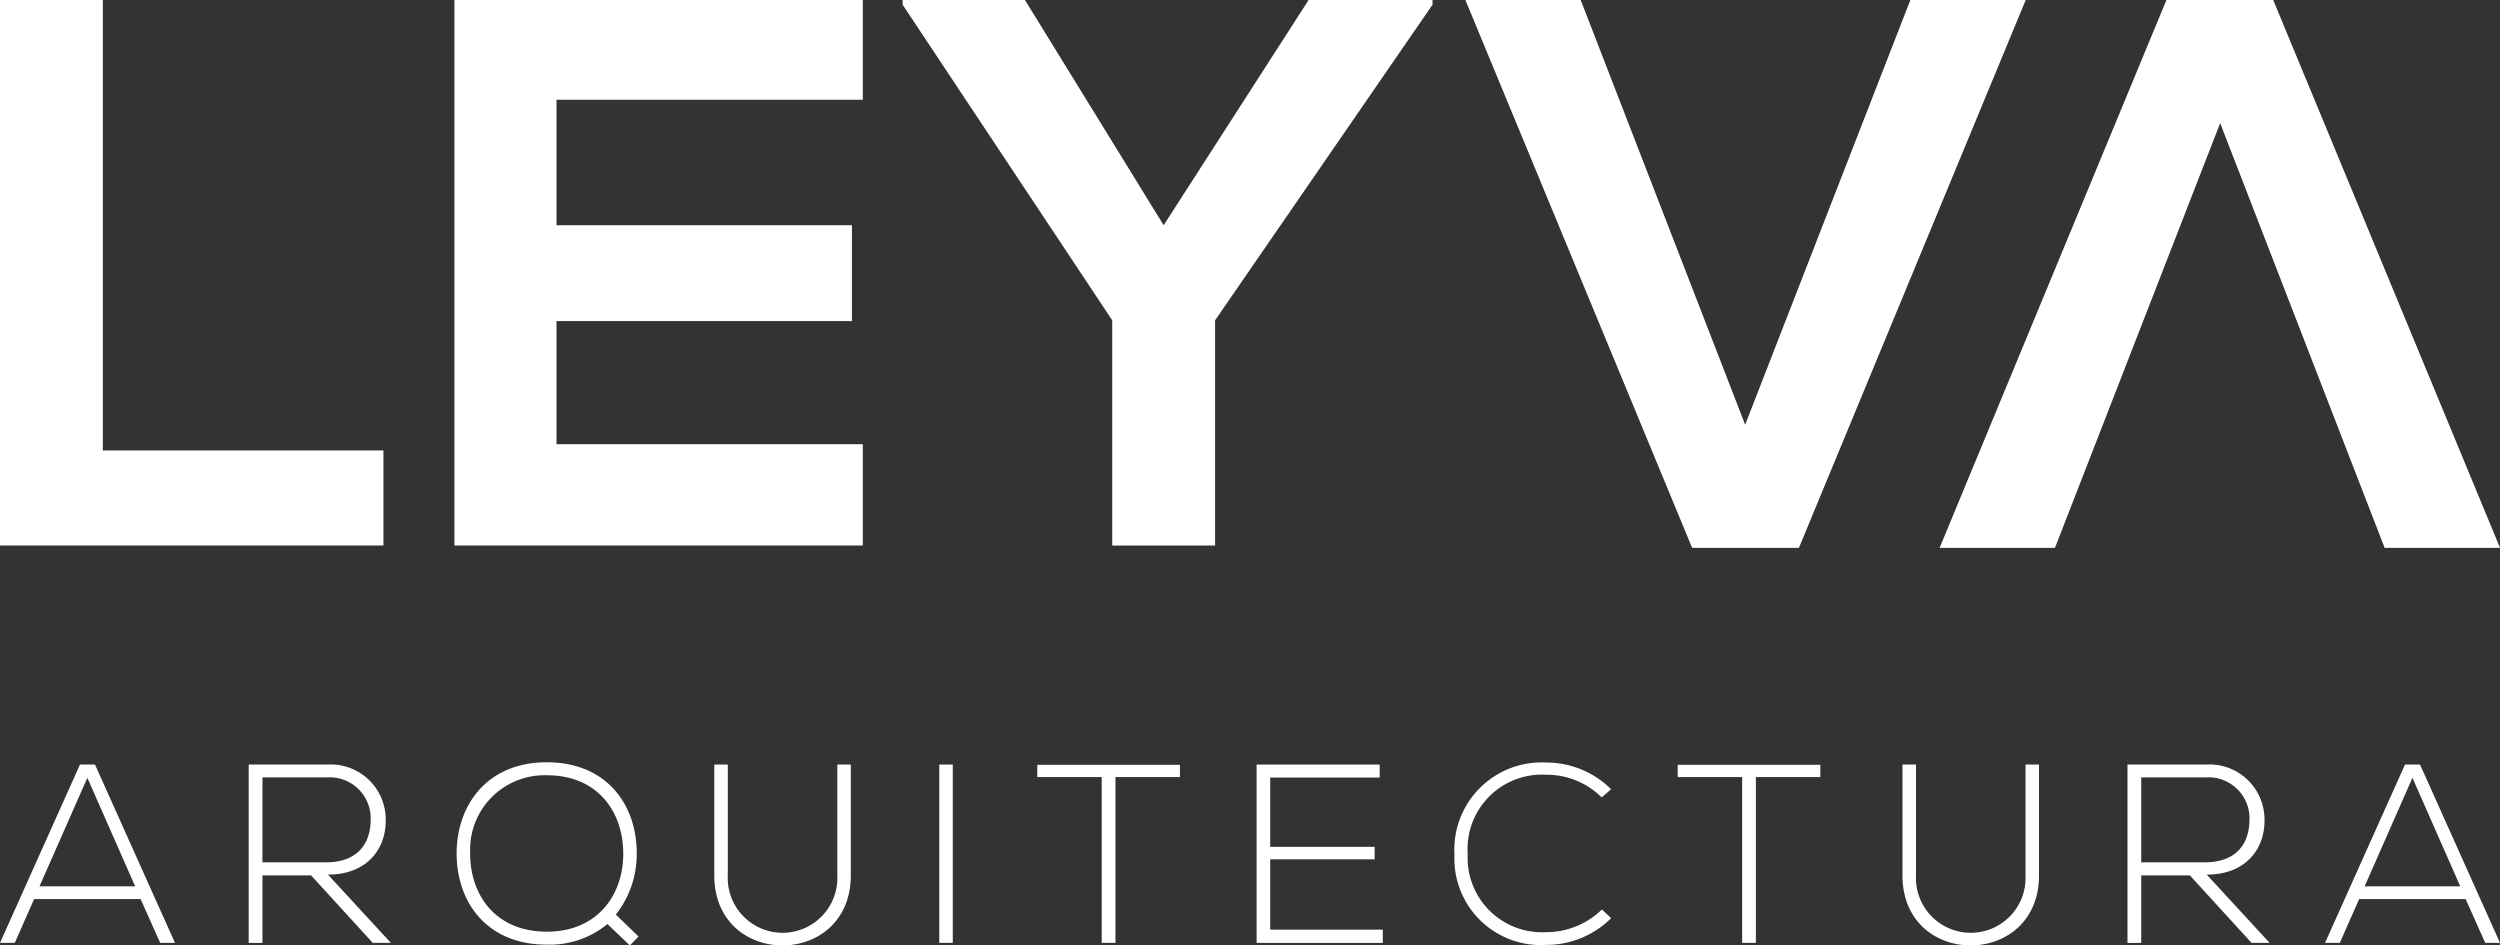
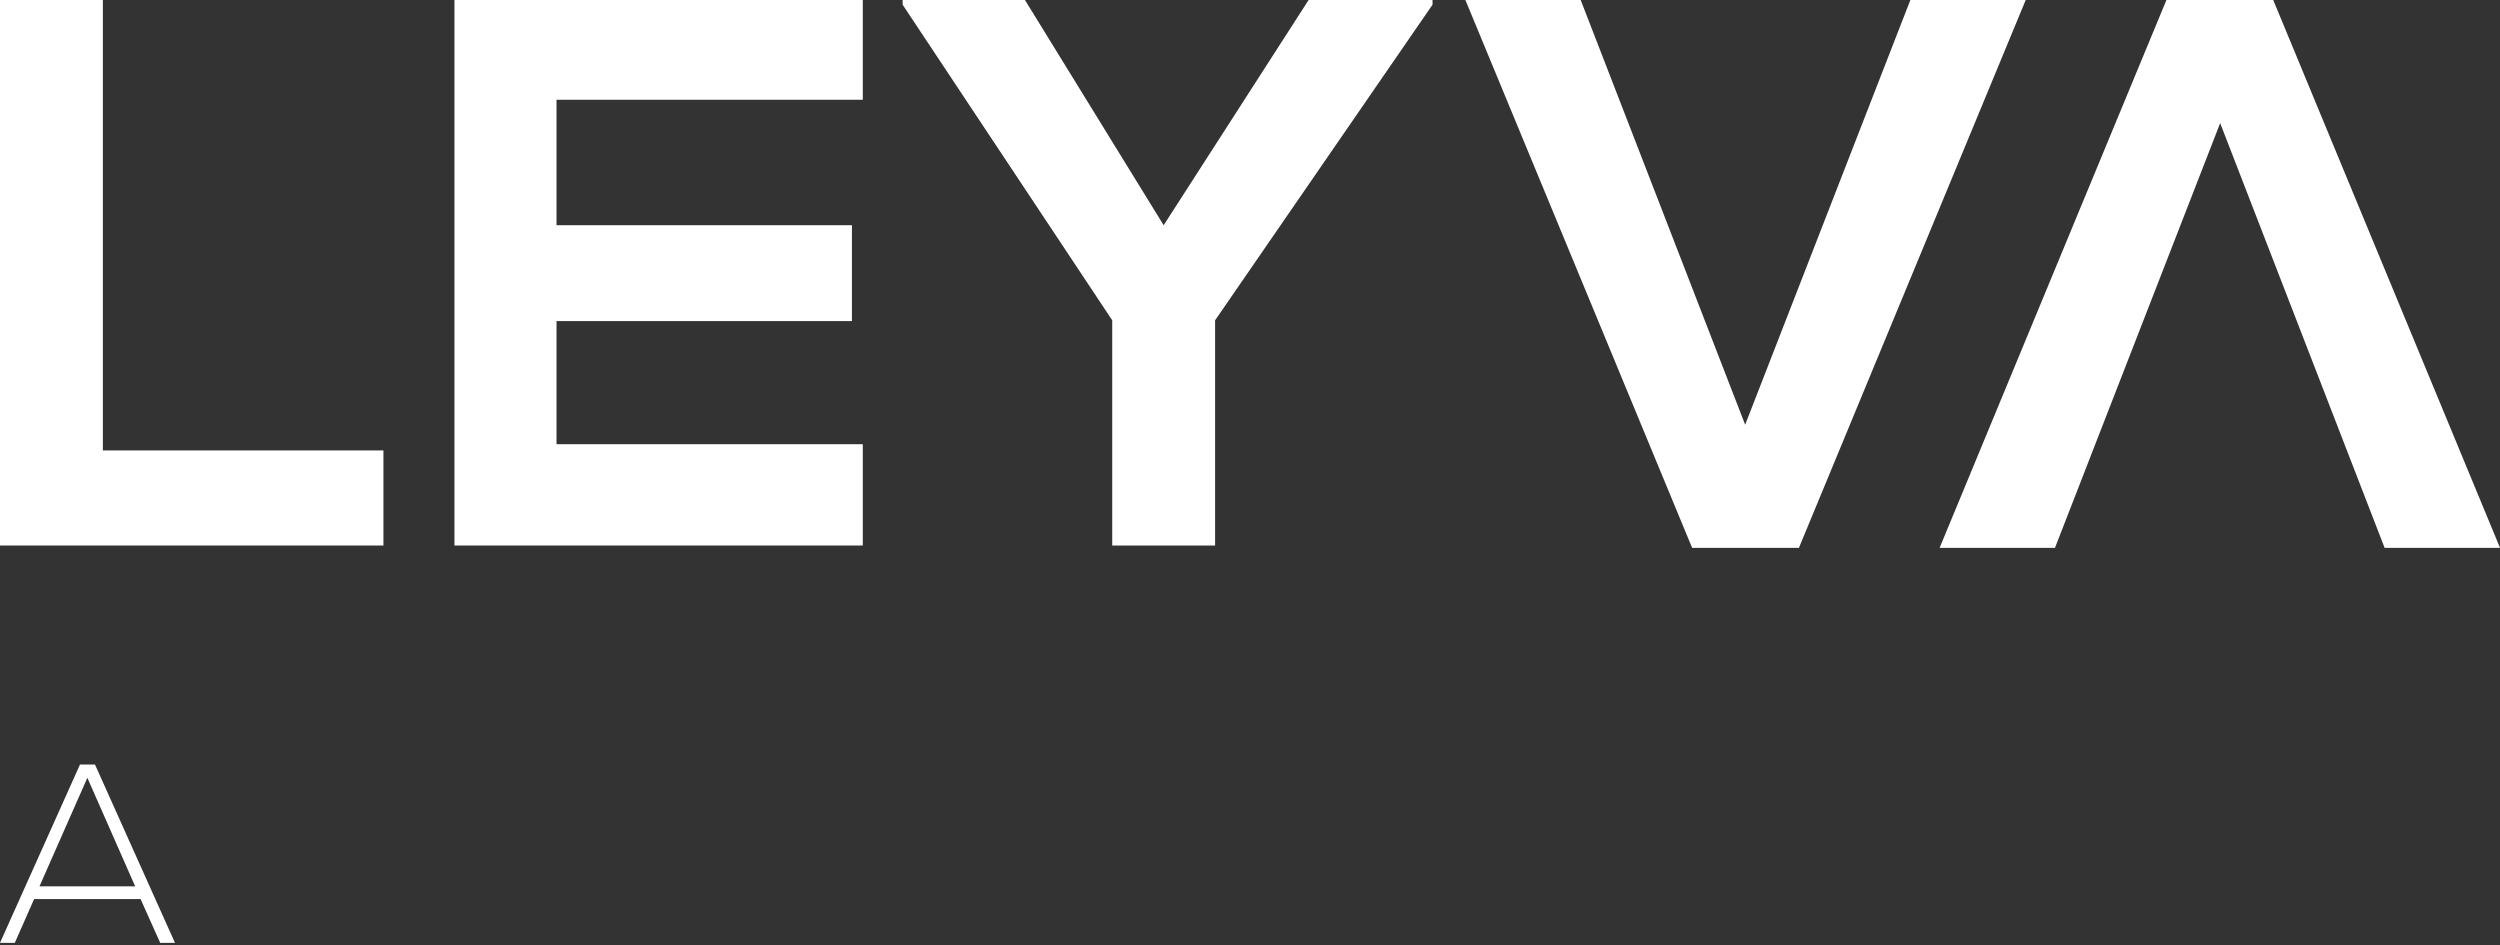
<svg xmlns="http://www.w3.org/2000/svg" width="188.247" height="71.188" viewBox="0 0 188.247 71.188">
  <rect x="0" y="0" width="188.247" height="71.188" fill="#333333" stroke="none" />
  <defs>
    <clipPath id="clip-path">
-       <rect id="Rectángulo_91" data-name="Rectángulo 91" width="188.247" height="71.188" fill="#fff" />
-     </clipPath>
+       </clipPath>
  </defs>
  <g id="Grupo_96" data-name="Grupo 96" transform="translate(-2412.778 851)">
    <g id="Grupo_94" data-name="Grupo 94" transform="translate(2412.778 -851)">
      <path id="Trazado_151" data-name="Trazado 151" d="M0,0V41.076H28.872V33.918H7.746V0Z" transform="translate(0 0)" fill="#fff" />
      <path id="Trazado_152" data-name="Trazado 152" d="M27.671,0V41.076H58.418V33.448H35.356V24.177H57.6V16.959H35.356V7.511H58.418V0Z" transform="translate(6.549 0)" fill="#fff" />
      <path id="Trazado_153" data-name="Trazado 153" d="M85.53,0,74.615,16.959,64.171,0H54.959V.352L70.742,24.118V41.076h7.746V24.118L94.861.352V0Z" transform="translate(13.007 0)" fill="#fff" />
      <path id="Trazado_154" data-name="Trazado 154" d="M122.732,0l-12.44,31.981L97.908,0H89.226L106.3,41.254h8.04L131.418,0Z" transform="translate(21.116 0)" fill="#fff" />
      <path id="Trazado_155" data-name="Trazado 155" d="M135.18,0,118.1,41.254h8.686l12.44-31.983,12.384,31.983H160.3L143.221,0Z" transform="translate(27.95 0)" fill="#fff" />
      <path id="Trazado_156" data-name="Trazado 156" d="M6.578,47.551l3.6,8.172H2.973Zm-.555-1L0,59.98H1.113l1.457-3.3h8.016l1.477,3.3h1.113L7.153,46.554Z" transform="translate(0 11.017)" fill="#fff" />
      <g id="Grupo_93" data-name="Grupo 93" transform="translate(0 0)">
        <g id="Grupo_92" data-name="Grupo 92" clip-path="url(#clip-path)">
          <path id="Trazado_157" data-name="Trazado 157" d="M25.845,59.979H24.483L19.841,54.9H16.178v5.083H15.143V46.553h5.908a4.15,4.15,0,0,1,4.41,4.181c.02,2.186-1.42,4.106-4.352,4.106Zm-9.667-6.061h4.757c2.34,0,3.375-1.323,3.393-3.2a3.092,3.092,0,0,0-3.278-3.2H16.178Z" transform="translate(3.584 11.017)" fill="#fff" />
          <path id="Trazado_158" data-name="Trazado 158" d="M41.365,53.3a7.343,7.343,0,0,1-1.573,4.584L41.5,59.533l-.653.672-1.688-1.61a6.825,6.825,0,0,1-4.565,1.552c-4.565,0-6.828-3.26-6.791-6.961.04-3.568,2.3-6.771,6.791-6.771,4.527,0,6.791,3.222,6.771,6.886m-12.543-.115c-.04,3.184,1.88,5.984,5.773,5.984,3.835,0,5.755-2.781,5.755-5.869,0-3.165-1.921-5.908-5.755-5.908a5.6,5.6,0,0,0-5.773,5.793" transform="translate(6.58 10.984)" fill="#fff" />
-           <path id="Trazado_159" data-name="Trazado 159" d="M53.771,46.554V54.9c0,7.021-10.28,7.039-10.28,0V46.554h1.018V54.9a4.128,4.128,0,1,0,8.247,0V46.554Z" transform="translate(10.293 11.017)" fill="#fff" />
          <rect id="Rectángulo_90" data-name="Rectángulo 90" width="1.015" height="13.426" transform="translate(70.727 57.57)" fill="#fff" />
          <path id="Trazado_160" data-name="Trazado 160" d="M68.011,47.49H63.159v-.92H73.9v.92H69.046V59.976H68.011Z" transform="translate(14.947 11.021)" fill="#fff" />
          <path id="Trazado_161" data-name="Trazado 161" d="M77.536,52.749H85.4v.94H77.536v5.294h8.477v1h-9.5V46.553h9.265v.979H77.536Z" transform="translate(18.109 11.017)" fill="#fff" />
-           <path id="Trazado_162" data-name="Trazado 162" d="M100.356,58.149a6.908,6.908,0,0,1-4.89,2.013,6.509,6.509,0,0,1-6.906-6.789,6.572,6.572,0,0,1,6.906-6.943,6.907,6.907,0,0,1,4.89,2.013l-.71.613a5.869,5.869,0,0,0-4.18-1.707,5.6,5.6,0,0,0-5.908,5.983,5.6,5.6,0,0,0,5.908,5.87,6,6,0,0,0,4.2-1.708Z" transform="translate(20.959 10.988)" fill="#fff" />
          <path id="Trazado_163" data-name="Trazado 163" d="M107.006,47.49h-4.853v-.92h10.74v.92h-4.853V59.976h-1.035Z" transform="translate(24.176 11.021)" fill="#fff" />
-           <path id="Trazado_164" data-name="Trazado 164" d="M126.119,46.554V54.9c0,7.021-10.28,7.039-10.28,0V46.554h1.018V54.9a4.128,4.128,0,1,0,8.247,0V46.554Z" transform="translate(27.415 11.017)" fill="#fff" />
          <path id="Trazado_165" data-name="Trazado 165" d="M140.242,59.979H138.88L134.238,54.9h-3.663v5.083H129.54V46.553h5.908a4.15,4.15,0,0,1,4.41,4.181c.02,2.186-1.42,4.106-4.352,4.106Zm-9.667-6.061h4.757c2.34,0,3.375-1.323,3.395-3.2a3.094,3.094,0,0,0-3.28-3.2h-4.872Z" transform="translate(30.657 11.017)" fill="#fff" />
          <path id="Trazado_166" data-name="Trazado 166" d="M153.63,59.98l-1.475-3.3h-8.017l-1.458,3.3h-1.112l6.023-13.426h1.13l6.023,13.426Zm-1.88-4.258-3.6-8.172-3.6,8.172Z" transform="translate(33.504 11.017)" fill="#fff" />
        </g>
      </g>
    </g>
  </g>
</svg>